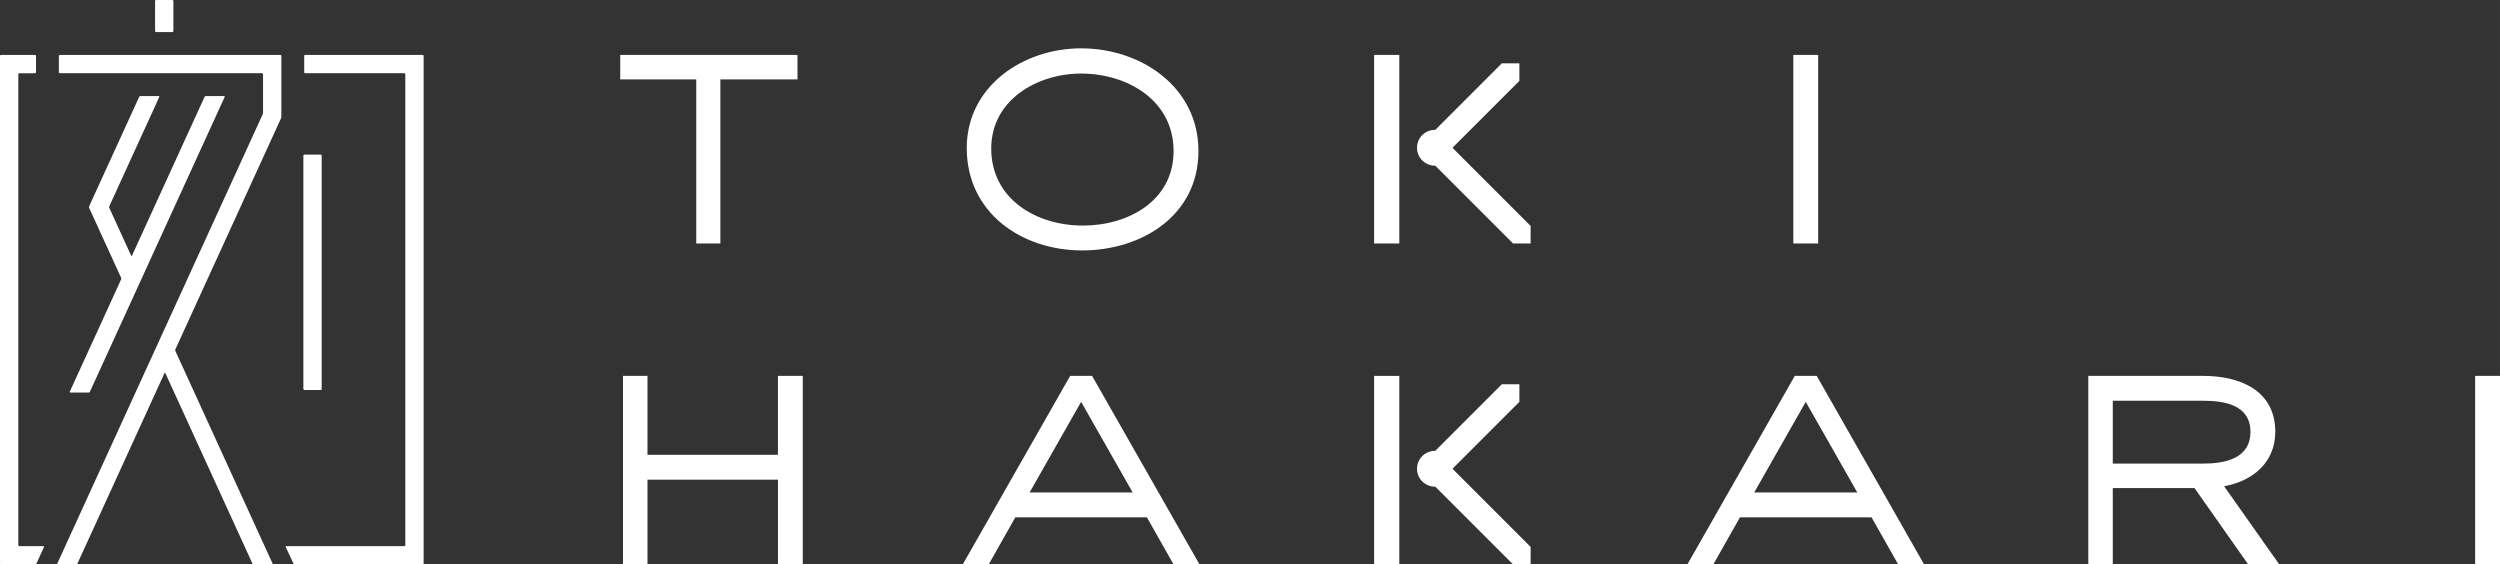
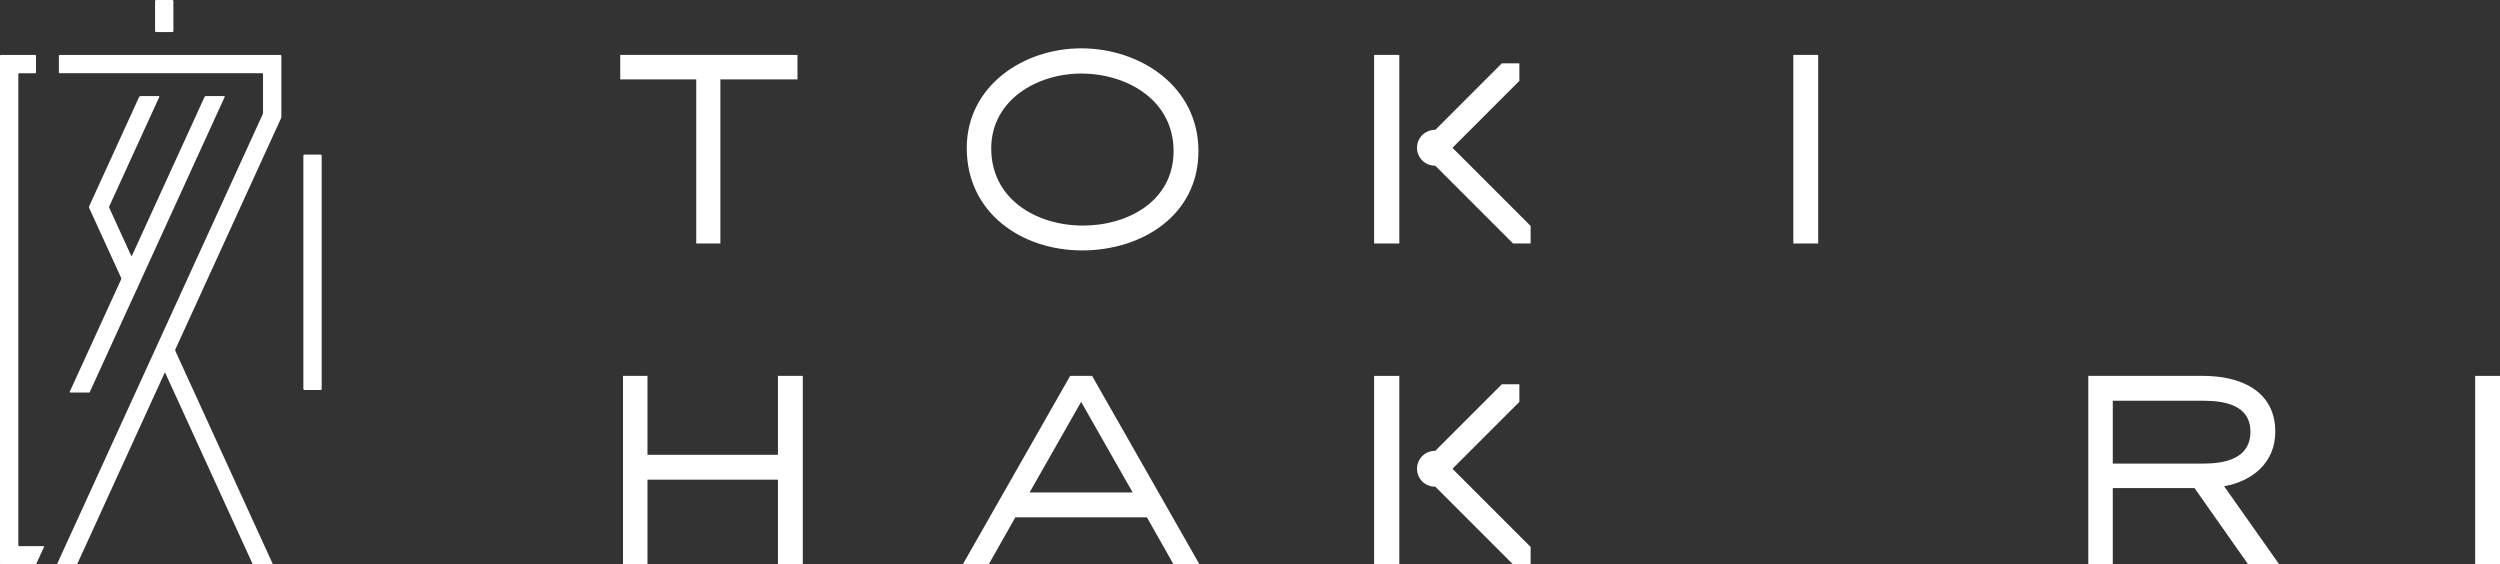
<svg xmlns="http://www.w3.org/2000/svg" viewBox="0 0 426.78 96.361">
  <rect x="0" y="0" width="426.78" height="96.361" fill="#333333" stroke="none" />
  <defs>
    <style>.cls-1{fill:#fff;}</style>
  </defs>
  <g id="レイヤー_2" data-name="レイヤー 2">
    <g id="ガイド">
      <rect class="cls-1" x="26.474" width="3.127" height="5.471" rx="0.177" />
      <rect class="cls-1" x="51.789" y="26.39" width="3.127" height="40.187" rx="0.177" />
-       <path class="cls-1" d="M52.111,9.374a.178.178,0,0,0-.177.177v2.773a.178.178,0,0,0,.177.177h16.904a.178.178,0,0,1,.177.177v80.376a.178.178,0,0,1-.177.177H48.883a.104.104,0,0,0-.102.161l1.309,2.806a.304.304,0,0,0,.252.161h21.801a.178.178,0,0,0,.177-.177V9.551a.178.178,0,0,0-.177-.177Z" />
      <path class="cls-1" d="M0,96.182a.178.178,0,0,0,.177.177H5.97a.301.301,0,0,0,.251-.161l1.282-2.805a.105.105,0,0,0-.104-.161H3.305a.178.178,0,0,1-.177-.177V12.679a.178.178,0,0,1,.177-.177H5.97a.178.178,0,0,0,.177-.177V9.551a.178.178,0,0,0-.177-.177H.177A.178.178,0,0,0,0,9.551Z" />
      <path class="cls-1" d="M15.106,67.014c.098,0,.193-.034.212-.075l.108-.236L38.348,16.566a.105.105,0,0,0-.104-.161H35.16a.301.301,0,0,0-.251.161L22.531,43.638c-.041.089-.107.089-.147,0L18.669,35.513a.443.443,0,0,1,0-.323l8.515-18.624a.105.105,0,0,0-.104-.161h-3.084a.301.301,0,0,0-.251.161l-8.515,18.624a.443.443,0,0,0,0,.323l5.435,11.886a.443.443,0,0,1,0,.323l-8.747,19.131a.105.105,0,0,0,.104.161Z" />
      <path class="cls-1" d="M10.05,12.324a.178.178,0,0,0,.177.177H44.726a.178.178,0,0,1,.177.177V19.207a.972.972,0,0,1-.074.339L9.784,96.198a.105.105,0,0,0,.104.161h3.084a.301.301,0,0,0,.251-.161L28.082,63.699c.041-.089.107-.089.147,0l14.859,32.499a.301.301,0,0,0,.251.161h3.084a.105.105,0,0,0,.104-.161L29.949,59.938a.443.443,0,0,1,0-.323l17.867-39.079.145-.316a.95.95,0,0,0,.071-.332V9.551a.178.178,0,0,0-.177-.177h-37.626a.178.178,0,0,0-.177.177Z" />
      <path class="cls-1" d="M122.976,13.554V41.565h-4.118V13.554h-12.976v-4.18h30.257v4.18Z" />
      <path class="cls-1" d="M306.143,41.565V9.374h4.242V41.565Z" />
      <path class="cls-1" d="M132.805,96.359V81.886H110.533V96.359h-4.179V64.168h4.179V77.644h22.272V64.168h4.242V96.359Z" />
      <path class="cls-1" d="M184.749,42.75c-10.356,0-19.713-6.426-19.713-17.468,0-10.606,9.67-17.031,19.527-17.031,10.168,0,20.026,6.55,20.026,17.53C204.588,36.824,194.855,42.75,184.749,42.75ZM184.562,12.556c-7.486,0-15.347,4.492-15.347,12.789,0,8.672,7.736,13.163,15.659,13.163,7.674,0,15.471-4.18,15.471-12.726C200.345,17.11,192.422,12.556,184.562,12.556Z" />
      <path class="cls-1" d="M383.801,96.359l-9.17-13.038H360.677V96.359h-4.179V64.168h19.63c6.176,0,12.29,2.434,12.29,9.545,0,5.241-3.868,8.422-8.733,9.296l9.42,13.35ZM376.128,68.411H360.677v10.73h15.451c3.743,0,8.047-.873,8.047-5.427S379.809,68.411,376.128,68.411Z" />
      <path class="cls-1" d="M422.538,96.359V64.168h4.242V96.359Z" />
      <path class="cls-1" d="M186.433,64.168h-3.743L164.349,96.359h4.429l4.554-8.048h22.459l4.554,8.048H204.775Zm-10.668,19.901L184.562,68.598l8.797,15.471Z" />
-       <path class="cls-1" d="M310.135,64.168h-3.743L288.051,96.359h4.429l4.554-8.048h22.459l4.554,8.048h4.429Zm-10.668,19.901,8.797-15.471,8.797,15.471Z" />
      <rect class="cls-1" x="234.576" y="64.169" width="4.304" height="32.191" />
      <path class="cls-1" d="M248.009,80.077c0-.019.006-.037.006-.056,0-.019-.005-.036-.005-.054l11.365-11.365.002-2.998h-2.997L245.013,76.971c-.019-0-.036-.005-.054-.005a3.056,3.056,0,0,0,0,6.113c.018,0,.035-.005.053-.005l13.287,13.287,2.998.002V93.364Z" />
      <rect class="cls-1" x="234.576" y="9.373" width="4.304" height="32.191" />
      <path class="cls-1" d="M248.009,25.282c0-.019.006-.037.006-.056,0-.019-.005-.036-.005-.054L259.375,13.807l.002-2.998h-2.997L245.013,22.175c-.018-0-.036-.005-.054-.005a3.056,3.056,0,1,0,0,6.112c.018,0,.035-.005.052-.005l13.287,13.287,2.998.002V38.569Z" />
    </g>
  </g>
</svg>